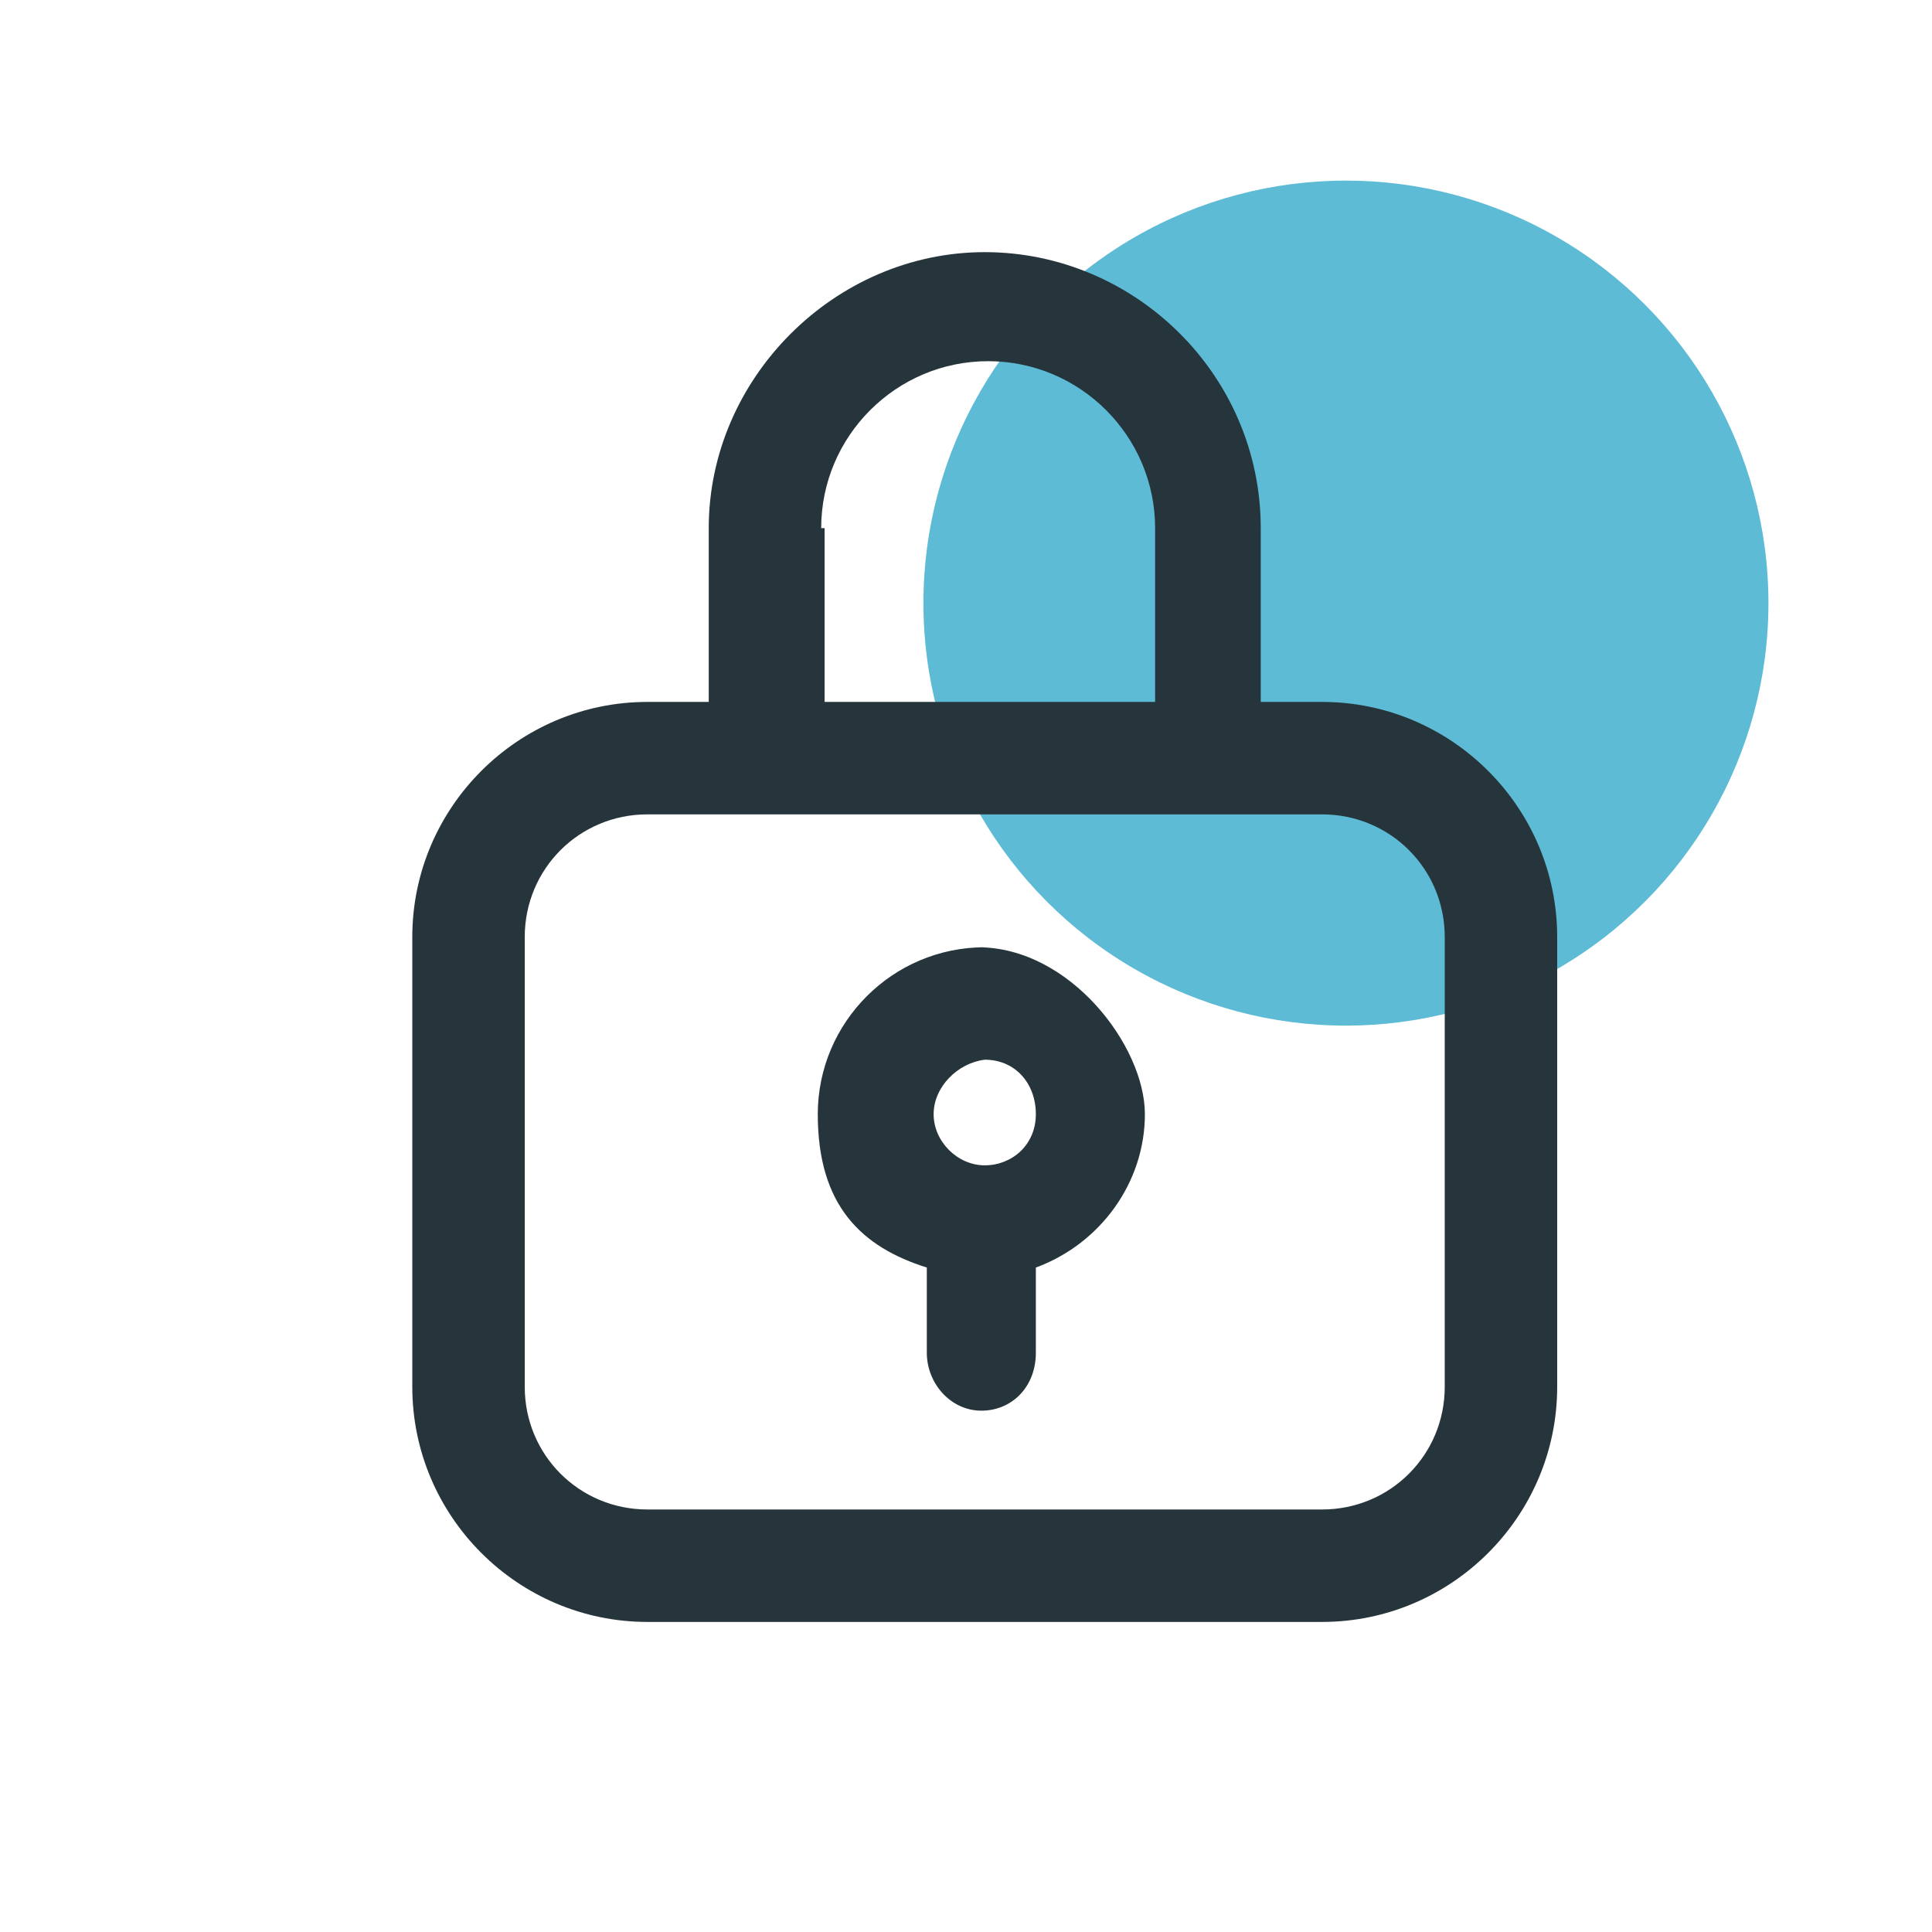
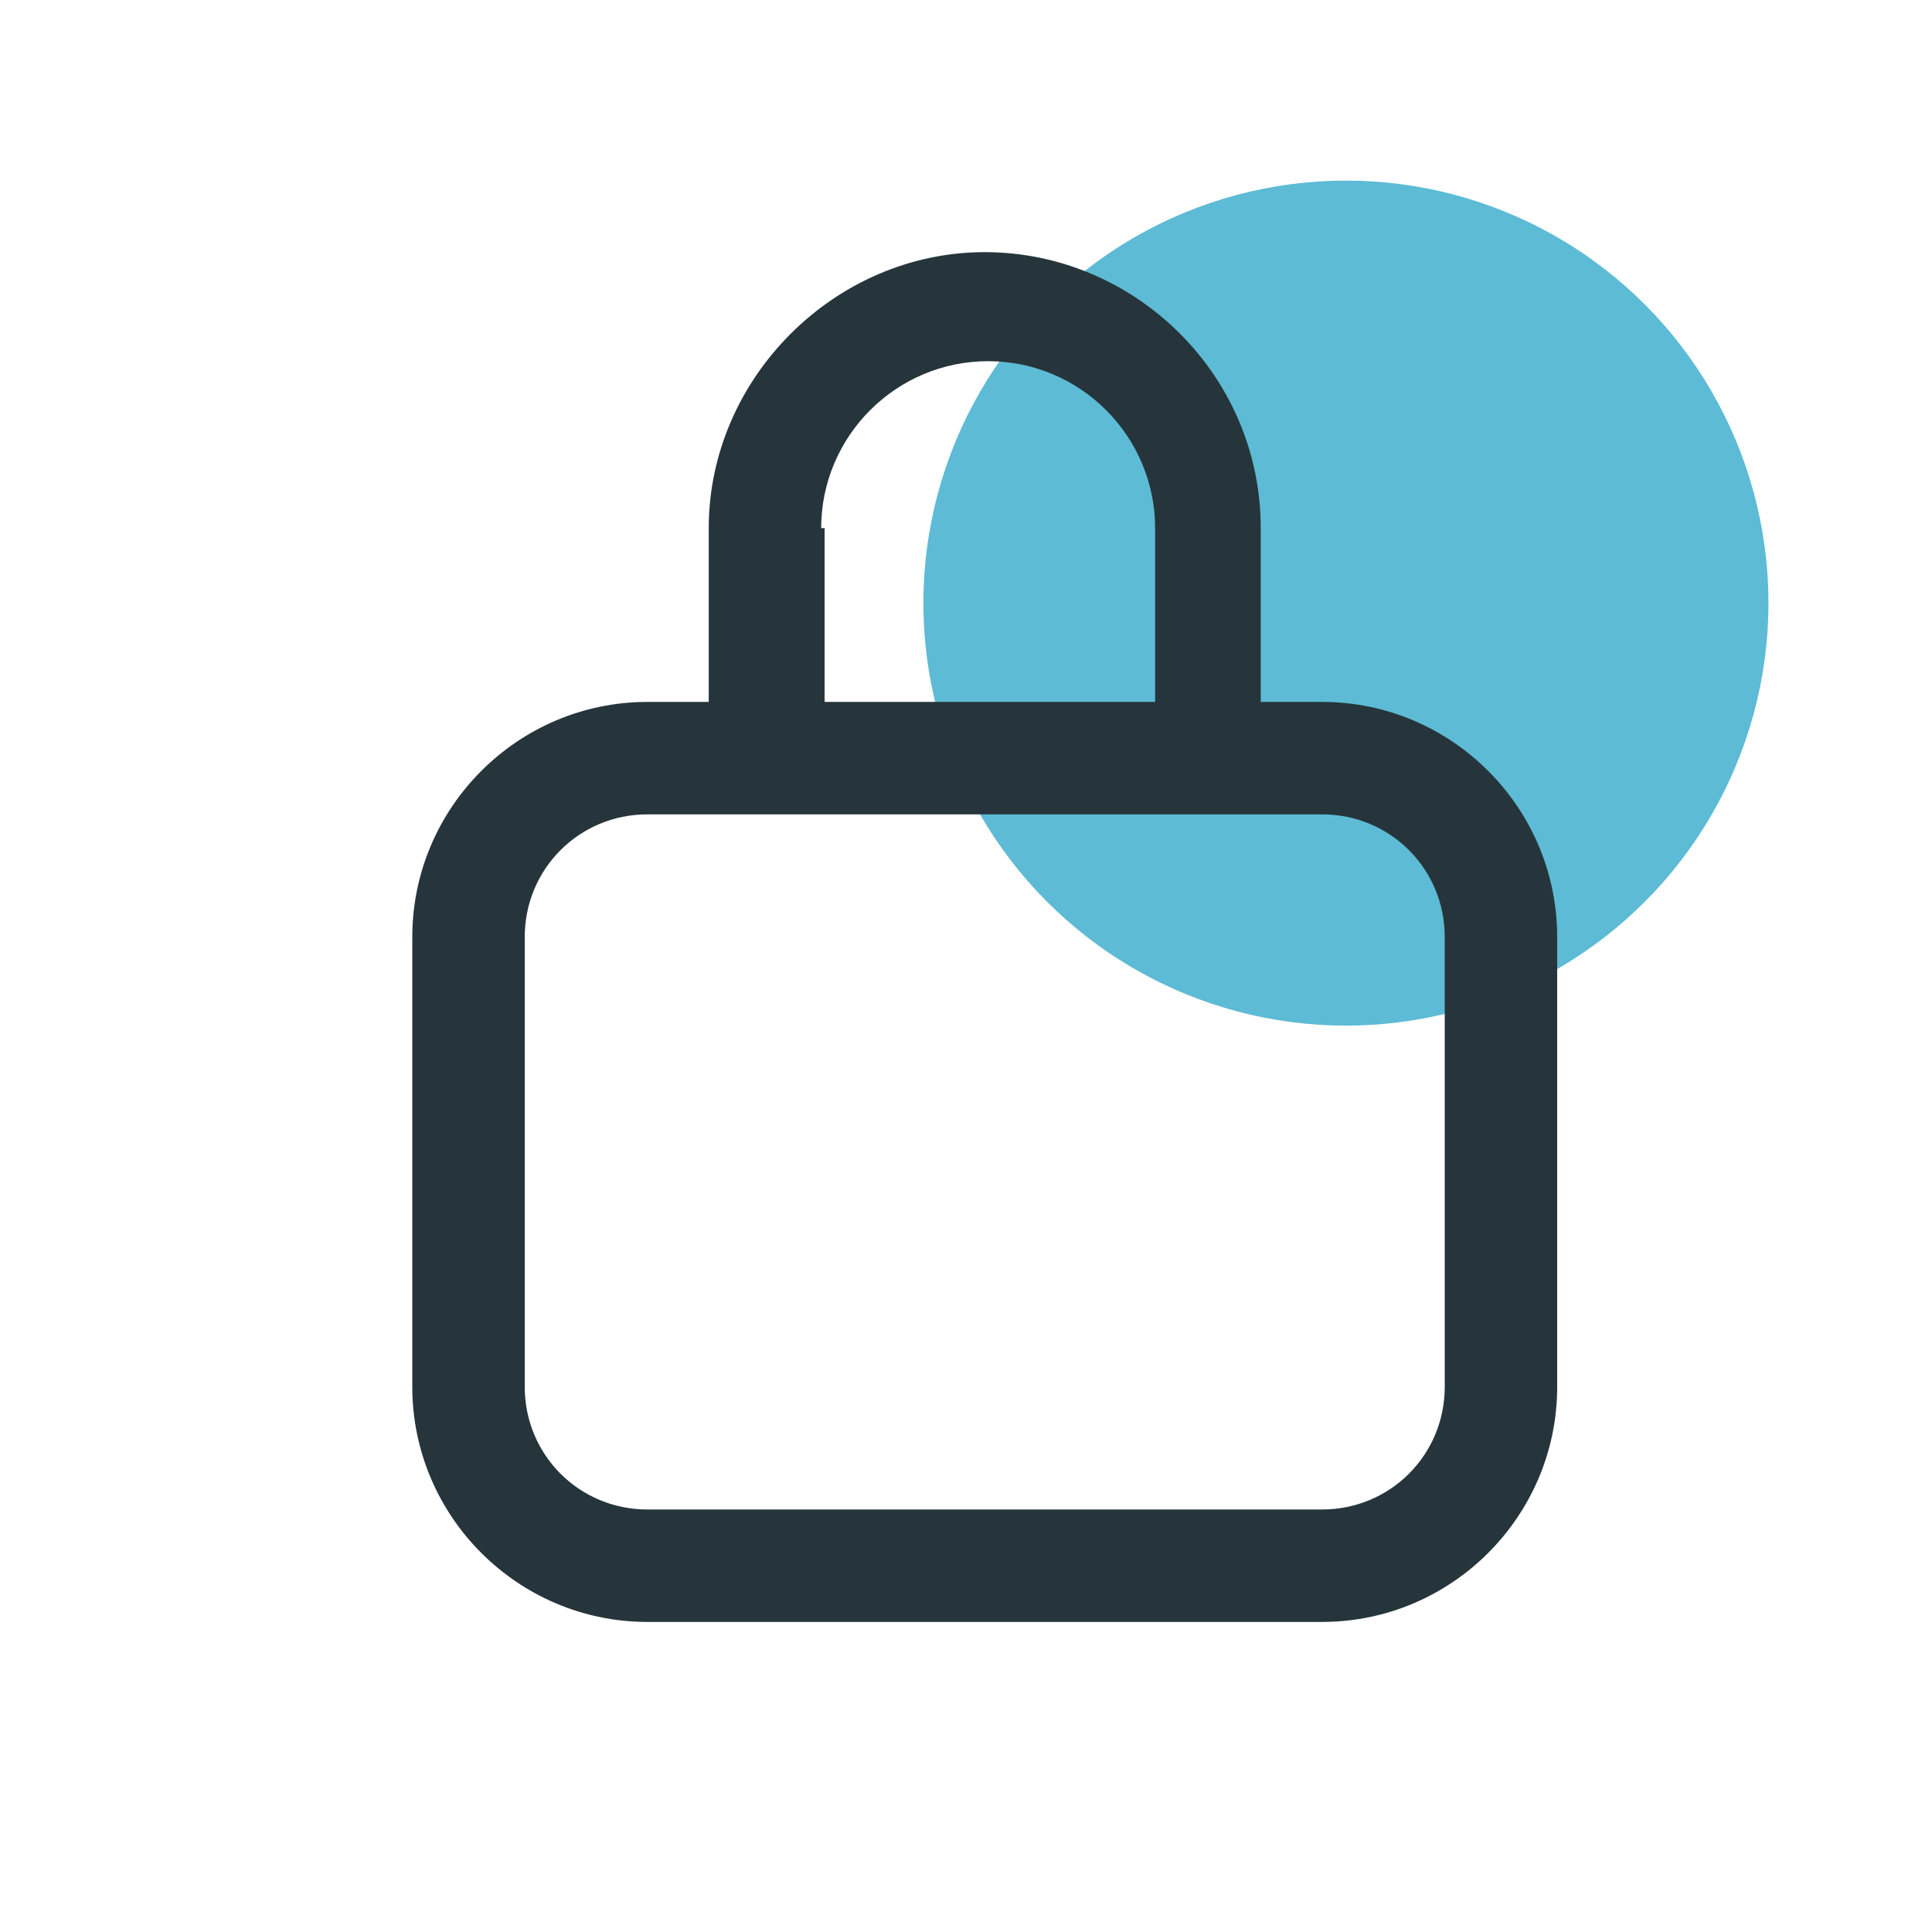
<svg xmlns="http://www.w3.org/2000/svg" version="1.1" viewBox="0 0 56.7 56.7">
  <defs>
    <style>
      .cls-1 {
        fill: #5dbbd5;
      }

      .cls-2 {
        fill: #26353b;
      }
    </style>
  </defs>
  <g>
    <g id="a">
      <circle class="cls-1" cx="39.5" cy="17.7" r="12.4" />
      <g>
-         <path class="cls-2" d="M28.9,27.8c-2.7,0-4.9,2.2-4.9,4.9s1.3,3.9,3.2,4.5v2.5c0,.9.7,1.7,1.6,1.7s1.6-.7,1.6-1.7v-2.5c1.9-.7,3.2-2.5,3.2-4.5s-2.2-4.9-4.9-4.9ZM28.9,31.1c.9,0,1.5.7,1.5,1.6s-.7,1.5-1.5,1.5-1.5-.7-1.5-1.5.7-1.5,1.5-1.6Z" />
-         <path class="cls-2" d="M38.8,20.6h-1.8v-5.1c0-4.5-3.7-8.1-8.1-8.1s-8.1,3.7-8.1,8.1v5.1h-1.8c-3.8,0-6.9,3.1-6.9,6.9v13.2c0,3.8,3.1,6.9,6.9,6.9h19.8c3.8,0,6.9-3.1,6.9-6.9v-13.2c0-3.8-3.1-6.9-6.9-6.9h0ZM24.1,15.5c0-2.7,2.2-4.9,4.9-4.9s4.9,2.2,4.9,4.9v5.1h-9.7v-5.1h0ZM42.4,40.7c0,2-1.6,3.6-3.6,3.6h-19.8c-2,0-3.6-1.6-3.6-3.6v-13.2c0-2,1.6-3.6,3.6-3.6h19.8c2,0,3.6,1.6,3.6,3.6v13.2Z" />
+         <path class="cls-2" d="M38.8,20.6h-1.8v-5.1c0-4.5-3.7-8.1-8.1-8.1s-8.1,3.7-8.1,8.1v5.1h-1.8c-3.8,0-6.9,3.1-6.9,6.9v13.2c0,3.8,3.1,6.9,6.9,6.9h19.8c3.8,0,6.9-3.1,6.9-6.9v-13.2c0-3.8-3.1-6.9-6.9-6.9h0ZM24.1,15.5c0-2.7,2.2-4.9,4.9-4.9s4.9,2.2,4.9,4.9v5.1h-9.7v-5.1h0ZM42.4,40.7c0,2-1.6,3.6-3.6,3.6h-19.8c-2,0-3.6-1.6-3.6-3.6v-13.2c0-2,1.6-3.6,3.6-3.6h19.8c2,0,3.6,1.6,3.6,3.6v13.2" />
      </g>
    </g>
  </g>
</svg>